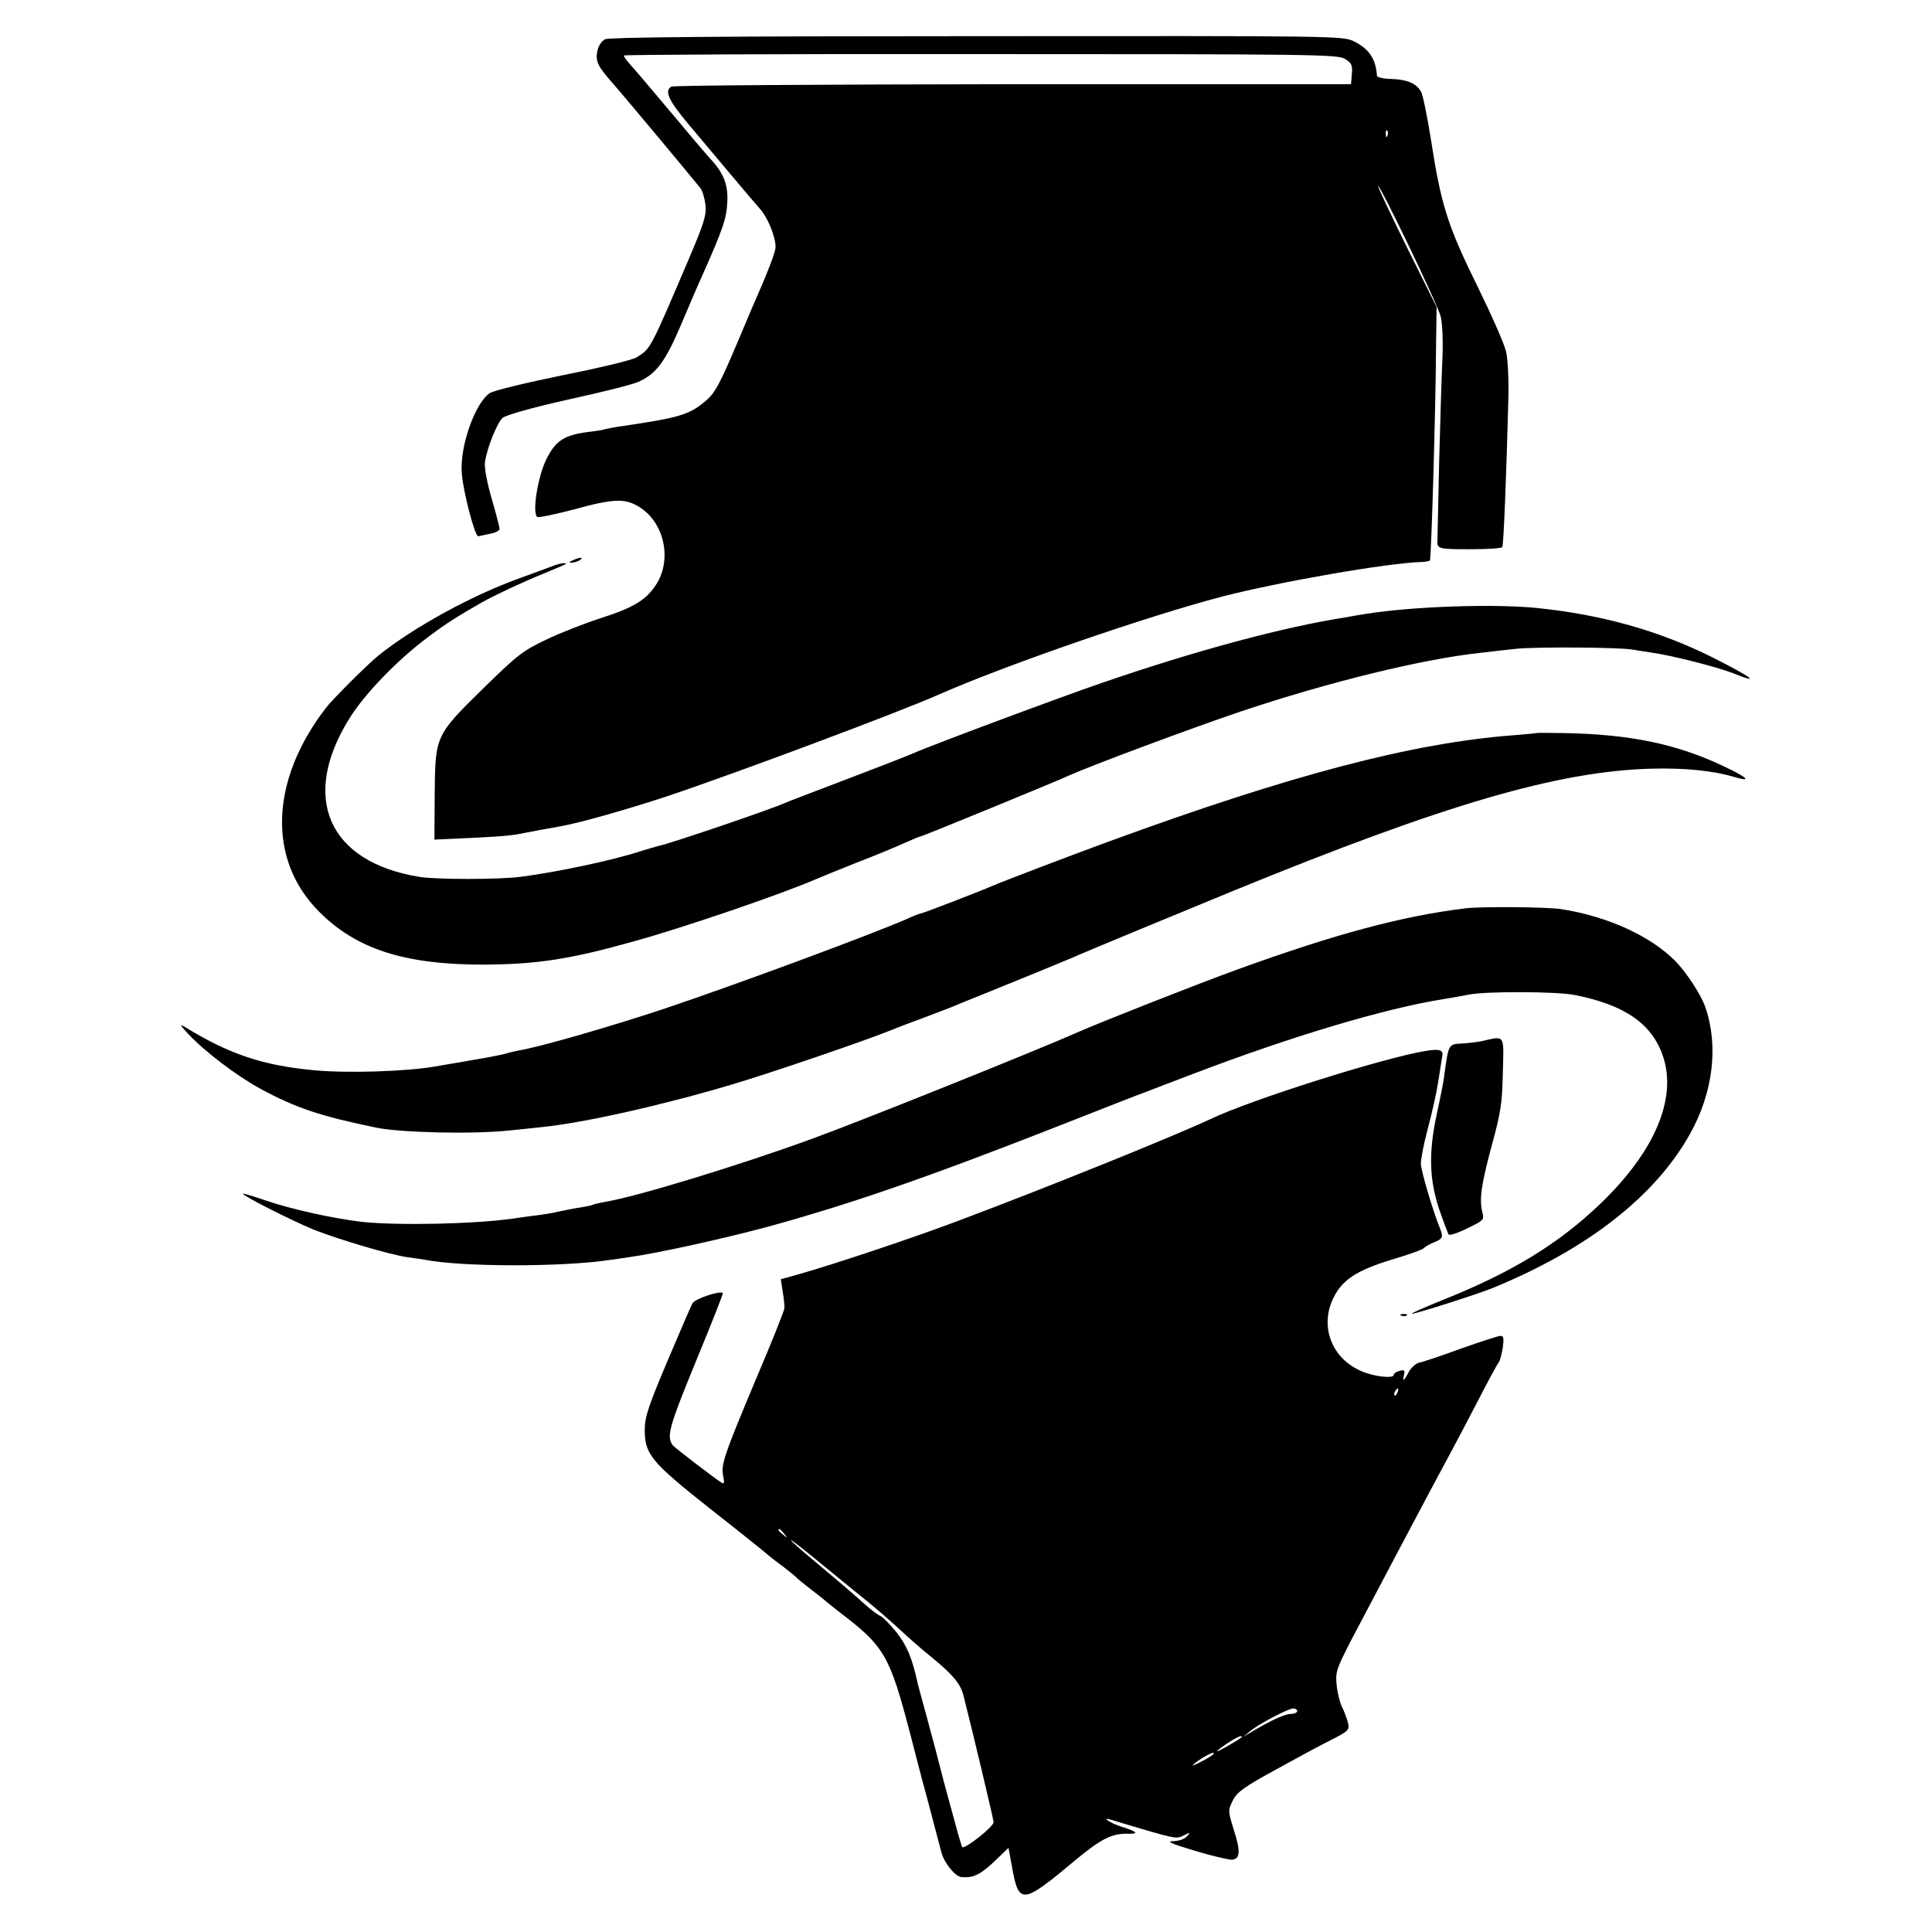
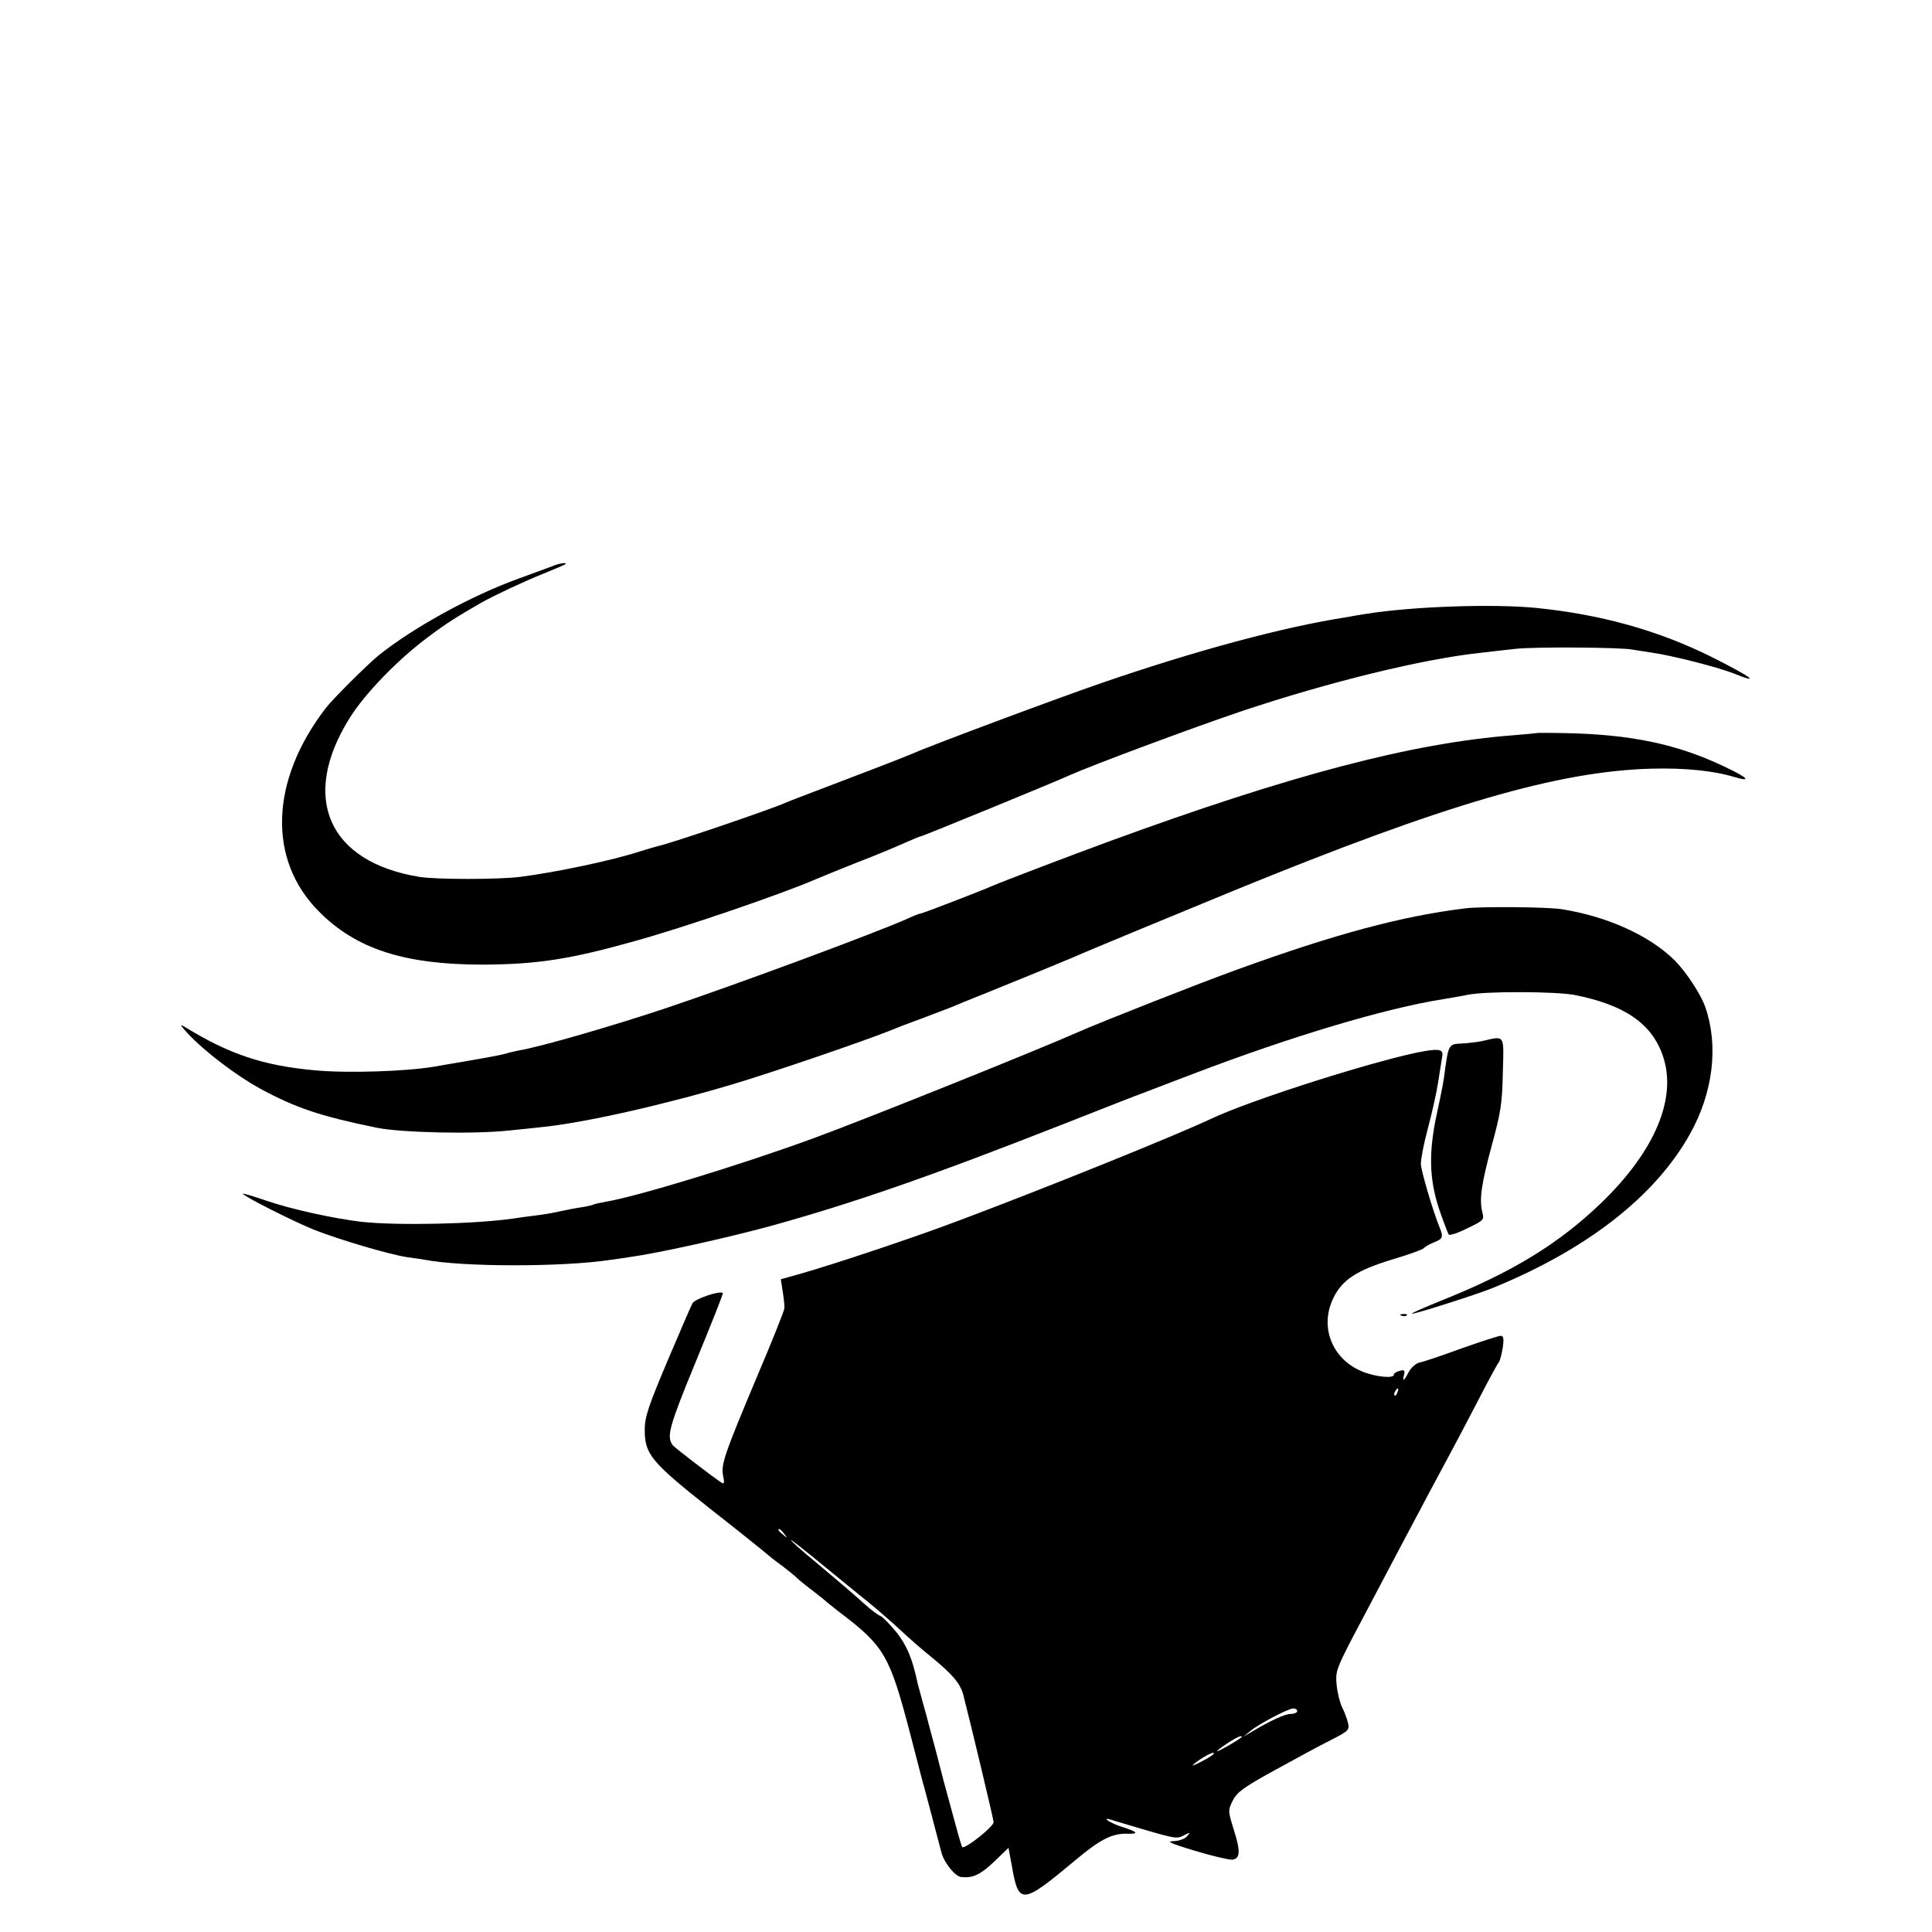
<svg xmlns="http://www.w3.org/2000/svg" version="1.0" width="700pt" height="700pt" viewBox="0 0 700 700" preserveAspectRatio="xMidYMid meet">
  <g transform="translate(0,700) scale(0.1,-0.1)" fill="#000000" stroke="none">
-     <path d="M2193 6858 c-14 -7 -25 -24 -29 -44 -7 -36 2 -54 52 -111 45 -51 282 -335 322 -385 7 -9 15 -36 18 -60 4 -37 -4 -64 -61 -198 -140 -328 -137 -322 -187 -354 -15 -10 -131 -38 -267 -65 -132 -27 -252 -56 -266 -65 -53 -35 -109 -191 -102 -288 4 -66 48 -234 60 -231 4 1 23 5 42 9 19 3 35 11 35 18 0 6 -13 56 -29 111 -16 55 -27 113 -24 130 7 51 44 143 64 161 12 10 103 36 236 66 120 26 235 55 255 64 66 29 99 74 157 211 30 70 64 151 77 178 74 167 86 203 89 260 4 64 -13 107 -57 155 -13 14 -63 72 -111 130 -108 128 -158 188 -186 219 -12 13 -21 27 -21 30 0 3 582 6 1294 5 1214 0 1295 -1 1320 -18 23 -14 27 -23 24 -54 l-3 -37 -1225 0 c-674 -1 -1231 -4 -1238 -9 -26 -16 -9 -51 65 -139 43 -51 111 -132 153 -182 41 -49 87 -103 102 -120 29 -31 58 -102 58 -140 0 -18 -28 -91 -85 -220 -7 -16 -32 -75 -55 -130 -60 -142 -79 -177 -108 -203 -63 -55 -96 -65 -322 -98 -19 -3 -41 -7 -48 -9 -7 -3 -34 -7 -60 -10 -87 -11 -119 -31 -153 -100 -31 -64 -52 -196 -32 -208 5 -3 68 10 139 29 138 38 181 39 232 6 90 -57 118 -192 58 -282 -36 -55 -84 -83 -201 -120 -55 -18 -143 -52 -195 -77 -87 -41 -106 -57 -229 -177 -174 -171 -174 -171 -176 -384 l-1 -164 131 6 c123 6 153 9 200 19 19 4 74 14 125 23 73 13 241 61 384 108 254 85 841 305 984 368 239 106 759 286 1032 357 205 53 601 122 723 125 15 1 28 3 28 6 5 18 21 557 22 771 l2 147 -108 217 c-59 120 -106 219 -104 221 6 7 217 -431 227 -473 6 -25 9 -91 6 -155 -3 -62 -8 -234 -12 -383 -3 -148 -6 -272 -6 -275 -2 -28 6 -30 116 -30 63 0 117 3 119 8 5 7 15 262 22 537 2 67 -2 143 -8 170 -6 28 -54 136 -105 240 -106 215 -131 292 -167 527 -14 87 -30 167 -37 177 -18 30 -51 43 -107 45 -28 0 -51 6 -52 11 -4 62 -29 98 -83 125 -42 20 -51 20 -1367 19 -924 0 -1331 -4 -1346 -11z m2834 -350 c-3 -8 -6 -5 -6 6 -1 11 2 17 5 13 3 -3 4 -12 1 -19z" />
-     <path d="M2075 4970 c-13 -6 -15 -9 -5 -9 8 0 22 4 30 9 18 12 2 12 -25 0z" />
    <path d="M2005 4950 c-11 -4 -67 -25 -125 -46 -170 -61 -382 -177 -510 -280 -38 -31 -166 -158 -190 -190 -202 -263 -211 -550 -24 -737 135 -136 310 -192 594 -192 196 1 314 19 549 85 181 50 539 173 656 224 17 7 84 35 150 61 66 25 144 58 173 71 29 13 55 24 59 24 5 0 489 198 538 221 83 37 434 168 620 231 319 107 662 191 872 213 32 4 87 10 123 14 66 8 388 6 427 -3 11 -2 43 -7 70 -11 71 -10 232 -51 292 -74 104 -42 71 -16 -74 57 -194 97 -401 155 -635 179 -157 16 -450 6 -620 -21 -25 -4 -56 -9 -70 -12 -227 -35 -544 -120 -890 -239 -151 -52 -616 -225 -685 -256 -33 -14 -173 -68 -310 -120 -71 -27 -139 -53 -150 -58 -51 -23 -415 -147 -459 -156 -11 -3 -40 -11 -65 -19 -99 -33 -309 -77 -436 -93 -77 -10 -307 -10 -366 0 -330 54 -432 287 -253 574 55 89 175 213 284 294 65 49 101 72 195 126 46 26 155 77 225 105 41 17 77 32 79 34 7 7 -23 3 -44 -6z" />
    <path d="M5567 4344 c-1 -1 -39 -4 -84 -8 -367 -28 -807 -144 -1463 -384 -142 -52 -391 -147 -425 -162 -41 -18 -253 -100 -260 -100 -3 0 -25 -8 -48 -19 -120 -53 -613 -236 -872 -323 -188 -63 -456 -141 -535 -154 -14 -3 -33 -7 -42 -10 -25 -7 -43 -11 -267 -49 -101 -17 -312 -24 -430 -13 -187 17 -310 58 -471 157 -20 12 -18 7 10 -23 59 -64 176 -153 262 -200 129 -70 218 -100 423 -142 88 -18 352 -24 480 -10 39 4 90 9 115 12 153 15 442 80 693 155 142 42 489 161 577 197 14 6 63 25 110 42 47 18 94 36 105 40 11 5 72 30 135 55 119 48 270 110 305 125 44 20 412 172 585 243 767 314 1176 433 1515 442 118 3 221 -7 298 -30 64 -19 52 -4 -30 35 -174 84 -345 120 -591 124 -51 1 -94 1 -95 0z" />
    <path d="M5310 3709 c-230 -28 -472 -93 -825 -221 -136 -49 -499 -192 -580 -228 -154 -68 -784 -321 -960 -385 -265 -97 -643 -212 -750 -229 -20 -4 -40 -8 -44 -10 -3 -2 -23 -7 -43 -10 -21 -3 -57 -10 -80 -15 -24 -6 -63 -12 -88 -15 -25 -3 -61 -8 -80 -11 -139 -20 -418 -26 -549 -12 -103 12 -257 46 -347 77 -46 16 -84 27 -84 25 0 -8 176 -97 256 -130 94 -37 274 -90 339 -100 23 -3 50 -7 62 -9 136 -27 501 -27 673 -1 14 2 45 6 69 10 103 14 352 69 517 114 295 82 571 177 1064 371 129 51 262 103 295 115 33 13 110 42 170 65 354 135 695 237 905 270 36 6 76 13 90 16 64 13 318 12 385 -1 182 -36 280 -104 320 -221 52 -152 -28 -344 -224 -533 -154 -148 -323 -251 -576 -352 -66 -27 -115 -48 -109 -49 15 0 228 68 289 92 346 141 593 334 719 561 83 149 103 318 55 457 -16 47 -69 127 -110 169 -91 91 -246 161 -412 187 -53 8 -288 10 -347 3z" />
    <path d="M5370 3228 c-19 -4 -54 -8 -76 -9 -46 -2 -46 -4 -61 -114 -2 -22 -15 -85 -27 -140 -30 -139 -28 -236 8 -345 16 -47 32 -88 35 -93 4 -4 35 6 68 23 59 28 61 31 54 57 -12 47 -4 102 34 243 32 117 38 152 40 262 4 143 9 135 -75 116z" />
    <path d="M5164 3192 c-152 -25 -631 -176 -779 -247 -126 -59 -577 -242 -910 -367 -163 -62 -455 -159 -578 -194 l-68 -19 7 -45 c4 -25 7 -52 6 -60 0 -8 -44 -118 -98 -245 -122 -290 -132 -322 -124 -362 5 -23 4 -31 -4 -26 -25 15 -172 128 -179 137 -22 32 -14 64 83 300 56 136 101 249 99 251 -10 10 -101 -21 -110 -37 -5 -9 -46 -104 -91 -210 -68 -161 -82 -202 -82 -248 0 -89 22 -116 235 -285 105 -82 198 -157 207 -165 9 -8 33 -27 54 -42 20 -15 42 -33 50 -40 7 -8 33 -29 58 -48 25 -19 50 -39 56 -45 6 -5 26 -21 44 -35 164 -124 183 -157 256 -435 14 -55 30 -116 35 -135 5 -19 11 -42 13 -50 3 -8 16 -60 31 -115 14 -55 31 -117 36 -137 10 -38 50 -87 72 -89 42 -4 68 8 117 54 l54 52 12 -65 c25 -143 36 -142 230 20 92 77 134 98 191 96 41 -1 34 7 -19 24 -43 13 -82 38 -43 27 11 -4 61 -18 110 -33 126 -37 130 -37 156 -23 22 11 23 11 10 -4 -8 -10 -29 -17 -50 -18 -27 0 -8 -9 79 -35 63 -19 124 -33 135 -32 29 4 30 31 5 109 -21 68 -21 70 -3 106 15 30 40 48 153 110 74 41 165 90 203 109 63 32 67 36 61 62 -4 15 -13 40 -21 56 -8 15 -17 51 -20 80 -5 48 -1 59 54 166 61 116 298 565 358 675 18 33 63 119 100 190 37 72 71 135 76 140 4 6 10 29 14 53 4 32 3 42 -8 42 -8 0 -72 -21 -143 -46 -71 -26 -139 -49 -152 -51 -12 -3 -29 -18 -38 -34 -17 -33 -24 -38 -17 -10 4 16 1 19 -16 14 -12 -3 -21 -9 -21 -14 0 -15 -70 -7 -115 12 -109 45 -155 162 -104 266 32 66 84 100 211 139 61 18 114 37 117 42 3 4 20 14 37 21 31 12 34 19 21 51 -26 64 -68 207 -69 233 0 18 11 75 25 127 14 52 31 127 37 165 6 39 13 81 15 95 6 26 -7 31 -61 22z m-101 -1237 c-3 -9 -8 -14 -10 -11 -3 3 -2 9 2 15 9 16 15 13 8 -4z m-2222 -512 c13 -16 12 -17 -3 -4 -17 13 -22 21 -14 21 2 0 10 -8 17 -17z m137 -111 c59 -48 134 -110 167 -136 33 -27 85 -72 115 -100 30 -28 80 -72 110 -96 80 -65 109 -99 120 -140 29 -113 110 -452 110 -462 0 -17 -107 -101 -114 -90 -2 4 -14 43 -25 85 -12 42 -30 112 -42 154 -11 43 -22 85 -24 93 -2 8 -9 35 -16 60 -7 25 -13 50 -15 56 -1 6 -10 38 -19 70 -9 33 -18 66 -20 74 -19 90 -39 138 -77 186 -24 29 -50 56 -58 59 -8 3 -33 21 -55 41 -56 50 -78 69 -183 157 -51 42 -90 77 -86 77 3 0 54 -40 112 -88z m1722 -532 c0 -5 -11 -10 -24 -10 -21 0 -73 -24 -143 -66 l-28 -16 25 20 c31 26 138 82 156 82 8 0 14 -4 14 -10z m-201 -94 c-14 -12 -89 -55 -89 -51 0 6 73 54 84 54 5 1 7 -1 5 -3z m-109 -67 c-25 -17 -76 -42 -68 -34 13 14 62 44 73 44 6 0 3 -4 -5 -10z" />
    <path d="M5078 2233 c7 -3 16 -2 19 1 4 3 -2 6 -13 5 -11 0 -14 -3 -6 -6z" />
  </g>
</svg>